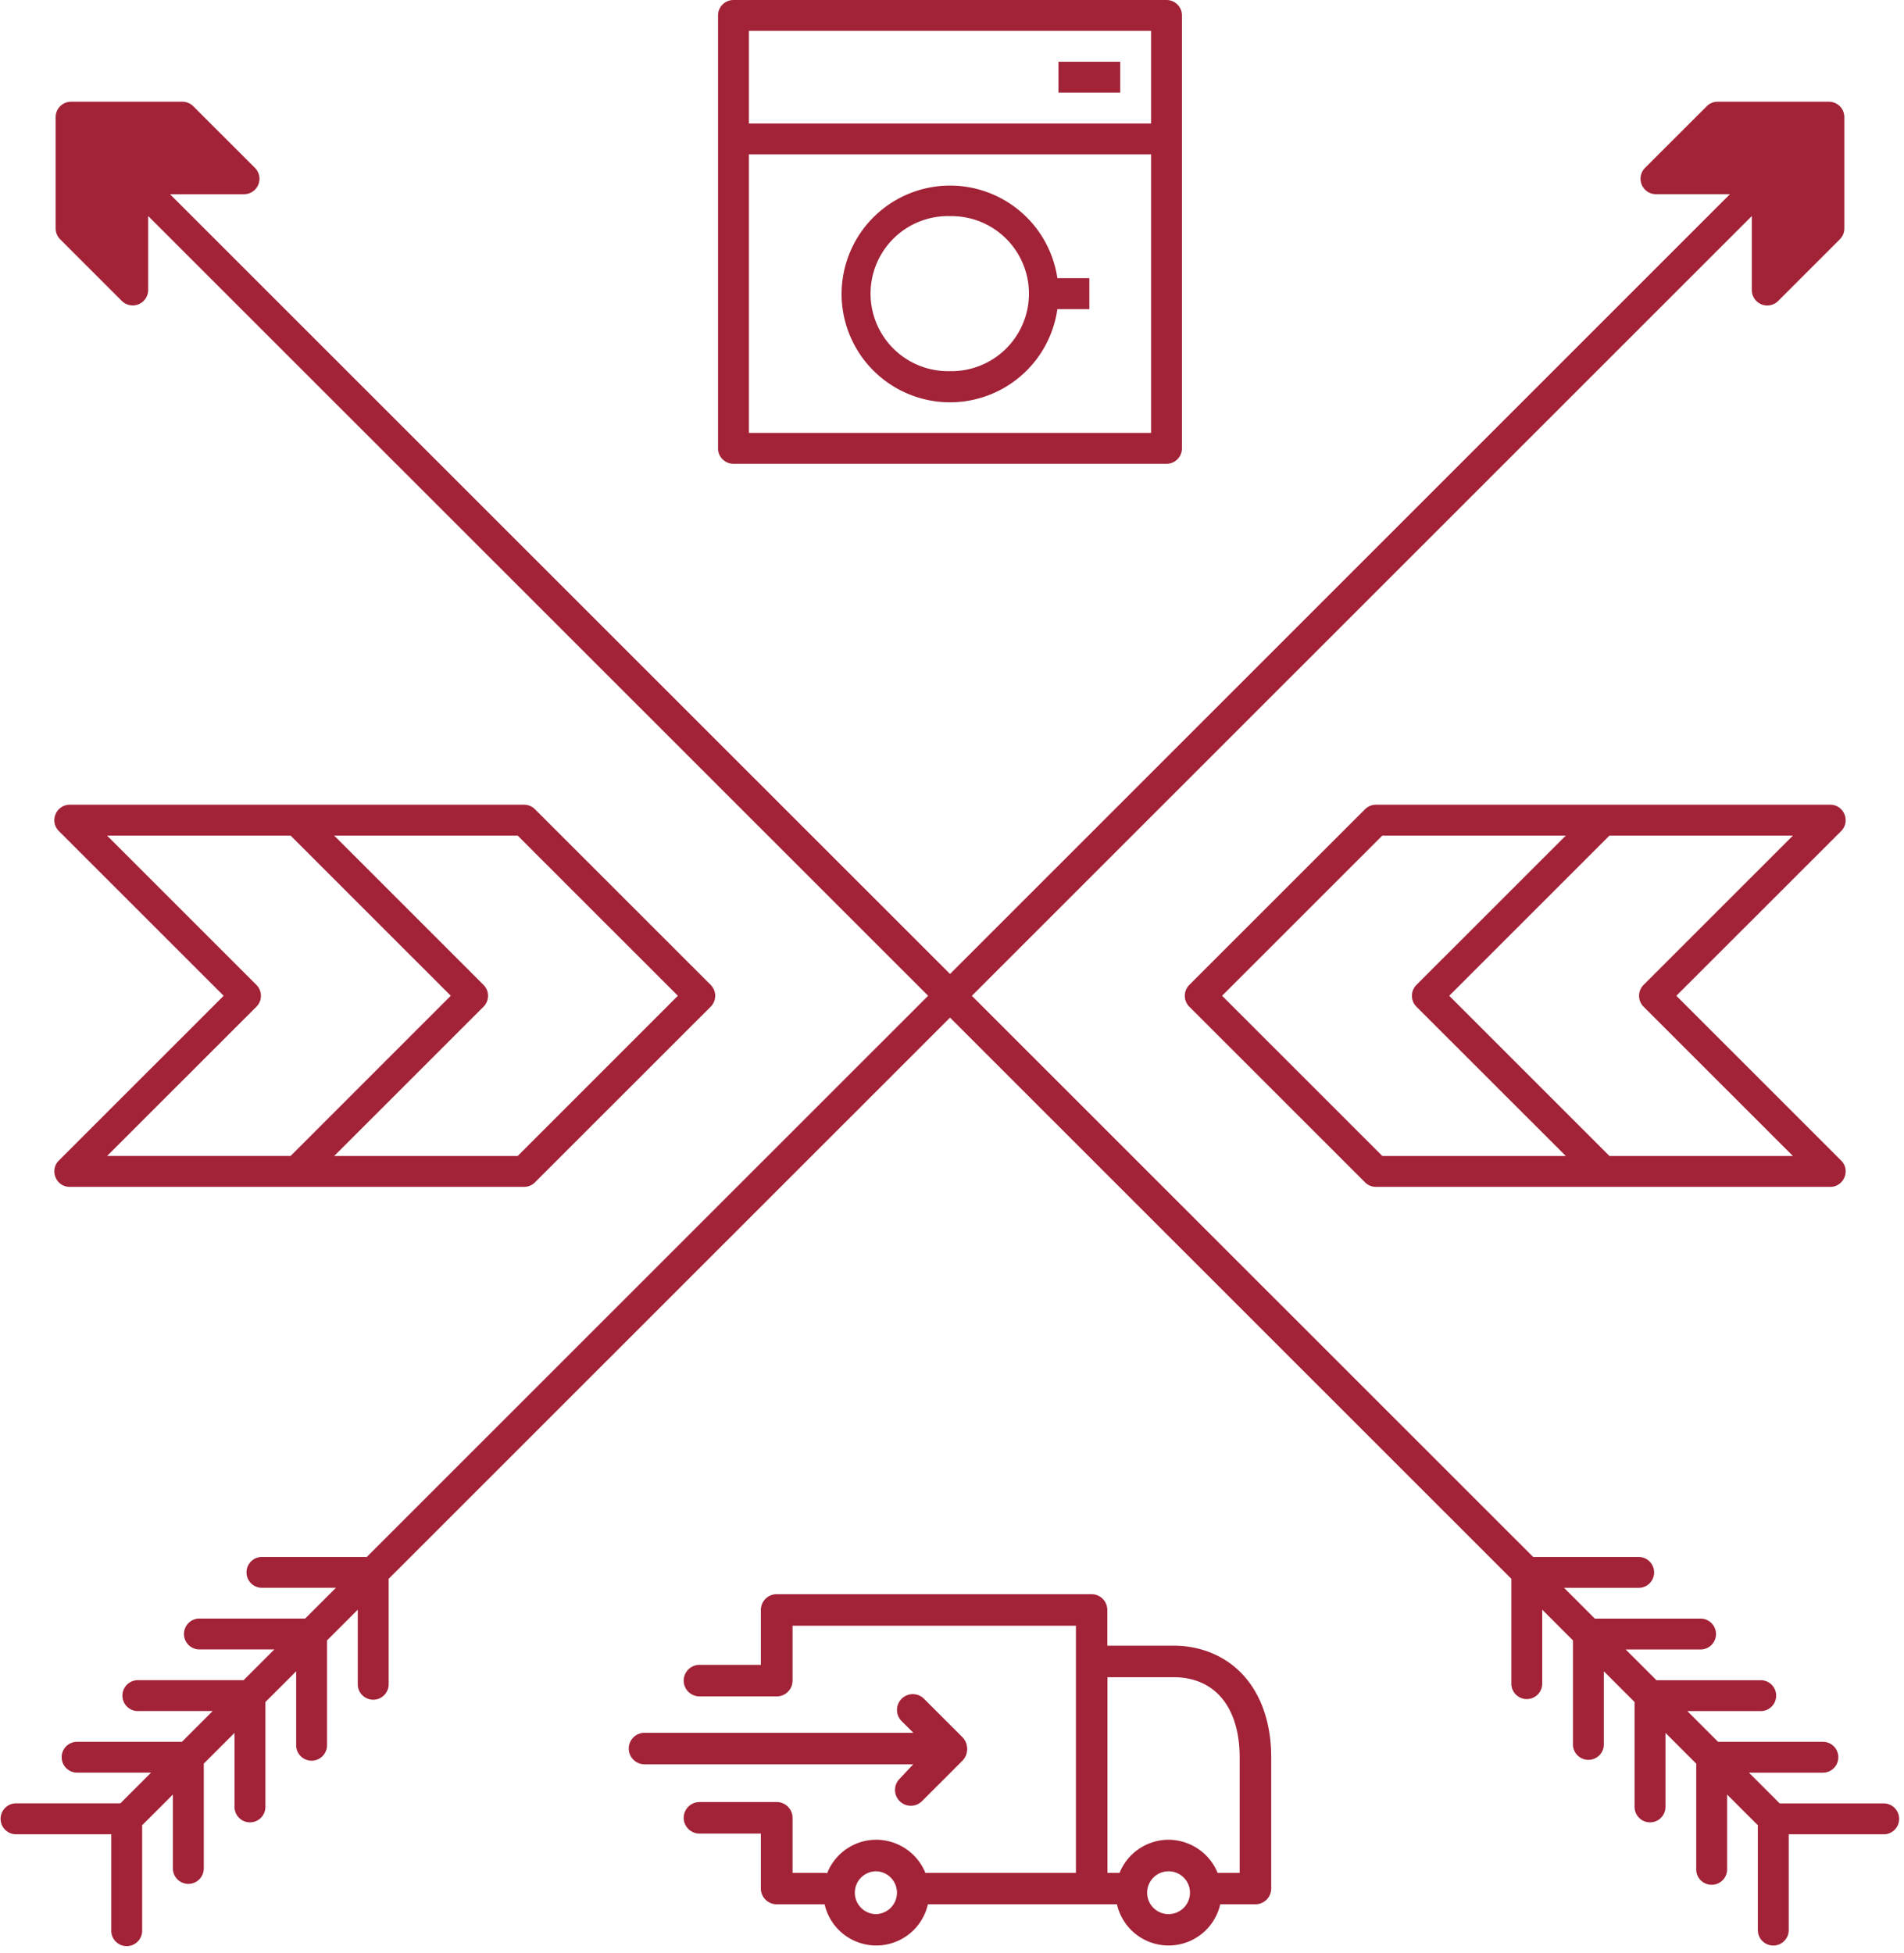
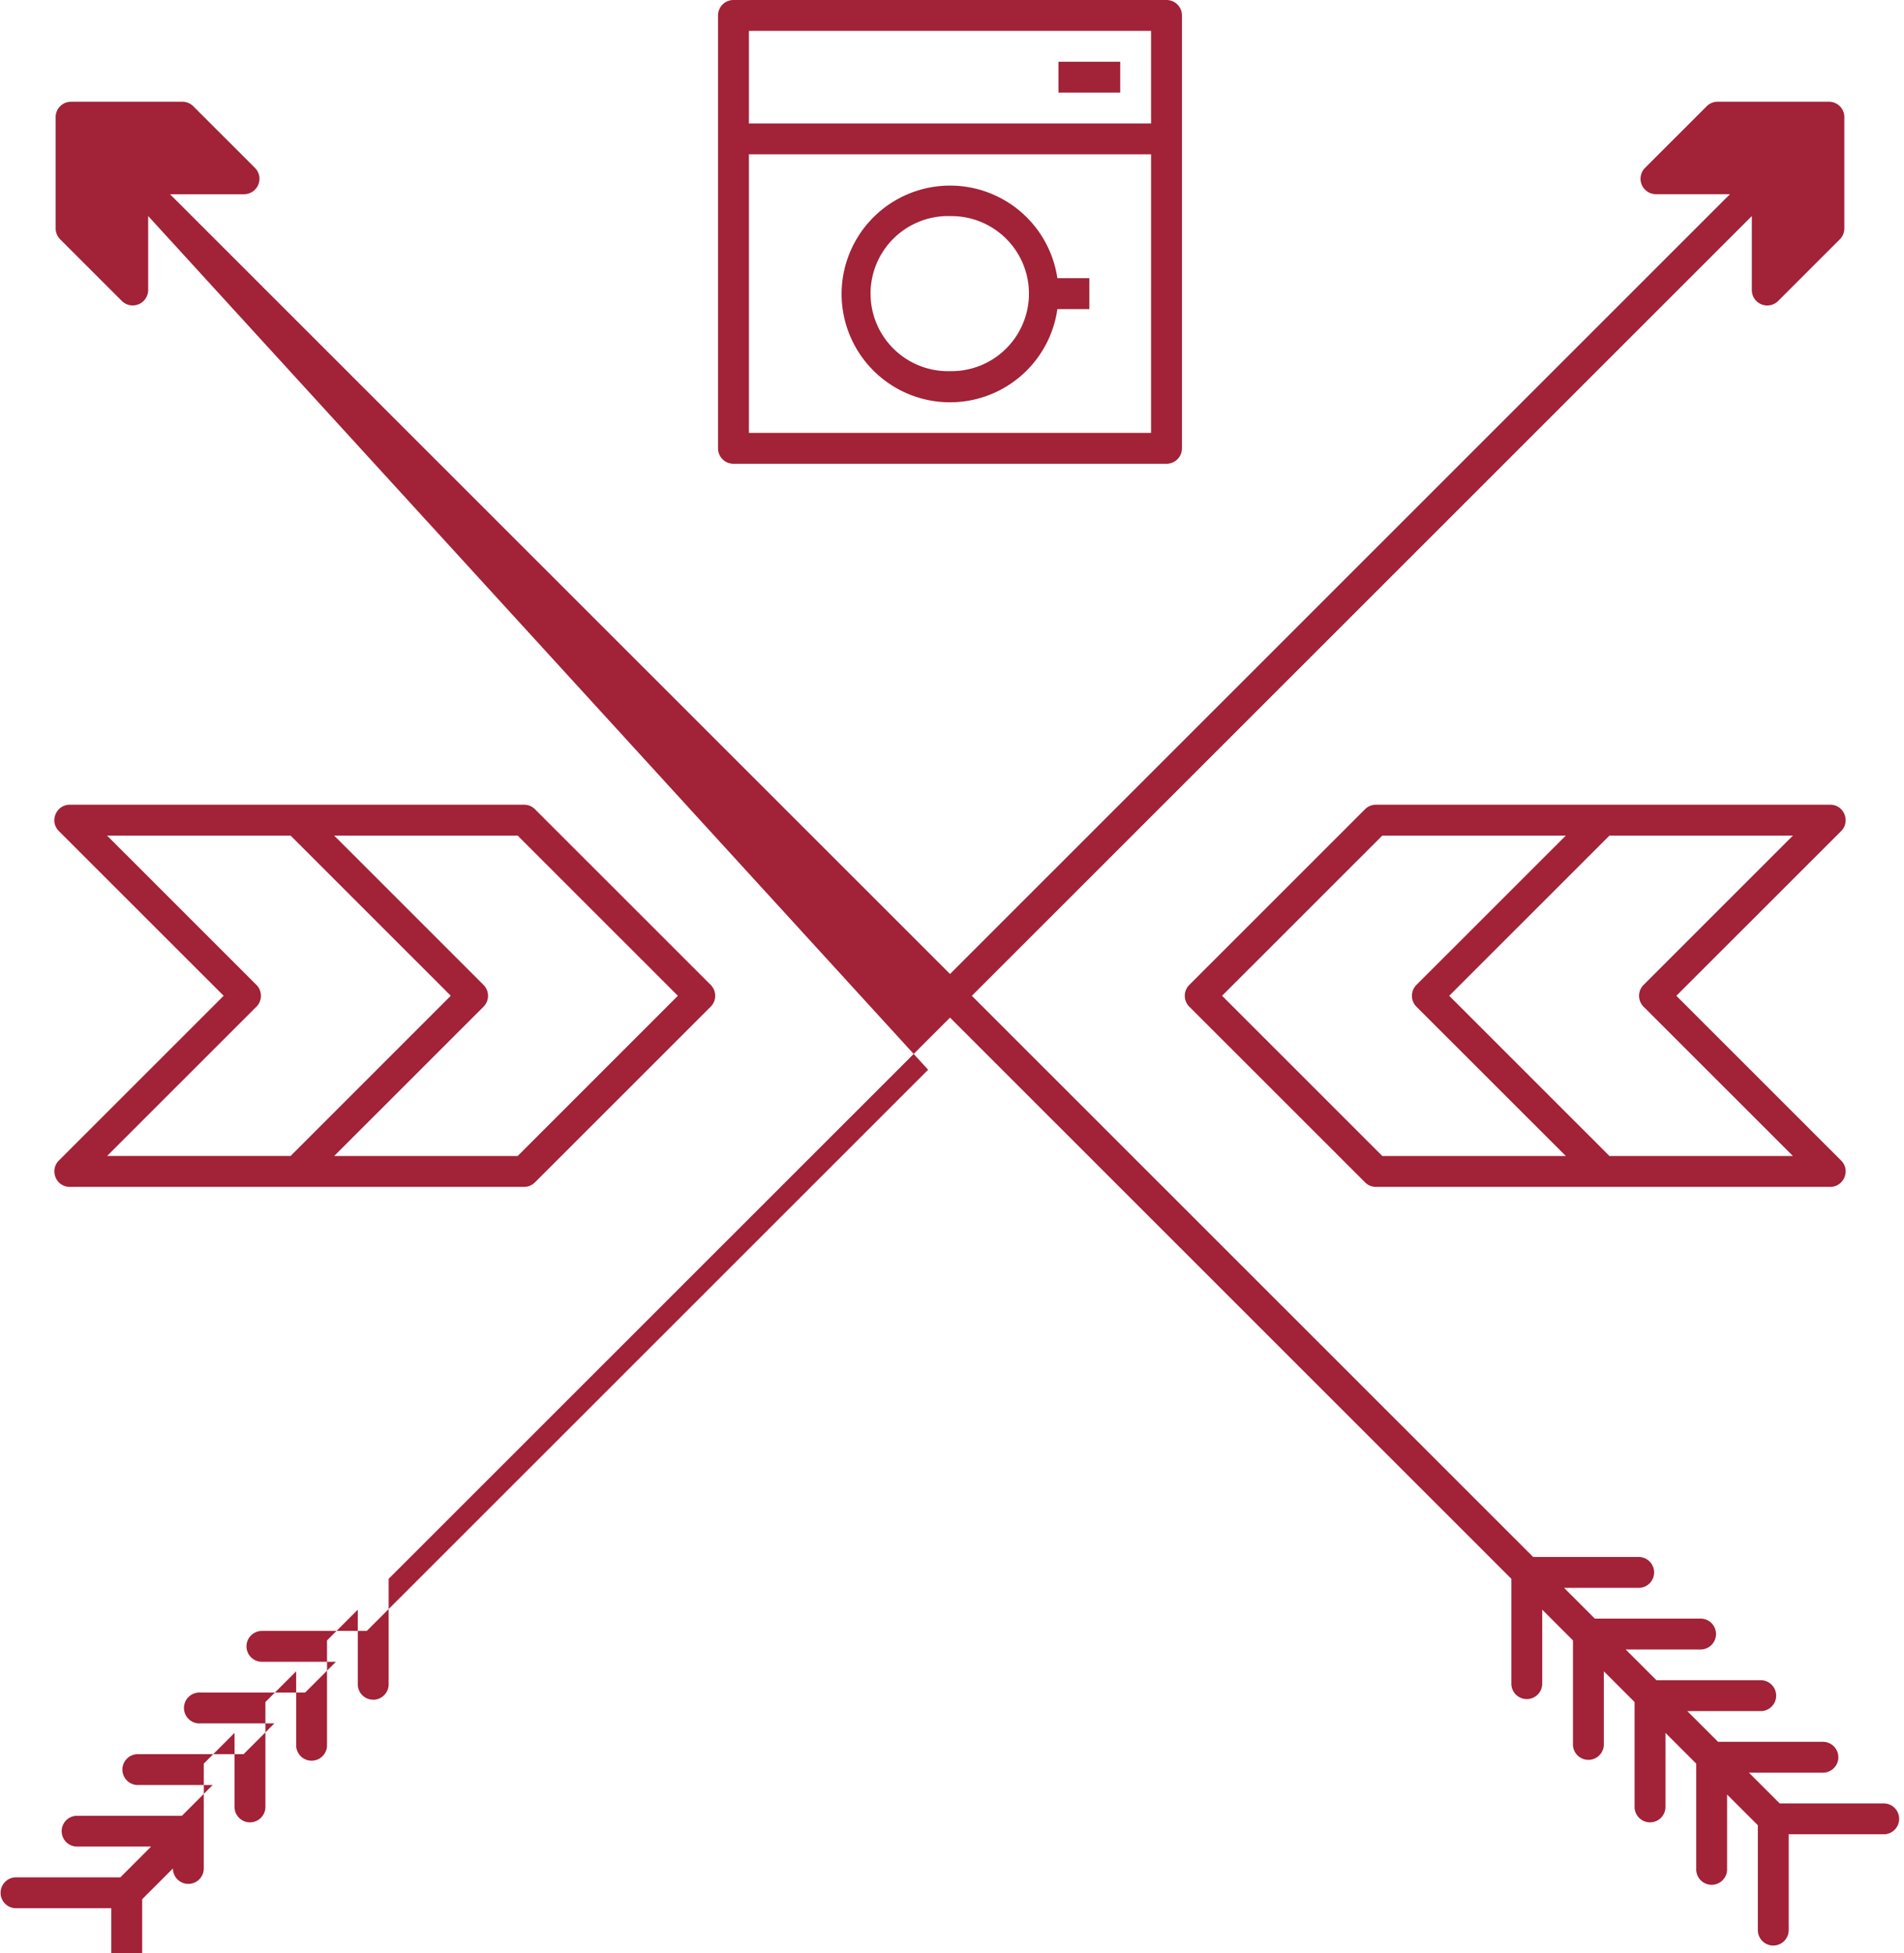
<svg xmlns="http://www.w3.org/2000/svg" width="78" height="80">
  <g fill="#A22237" fill-rule="evenodd">
-     <path d="M30.68 17.732h16.475V6.322H30.68v11.41zm0-12.674h16.475V1.264H30.68v3.794zm12.681-1.265h2.53V2.53h-2.53v1.264zM38.92 8.852a3.176 3.176 0 110 6.351 3.177 3.177 0 110-6.352zm4.397 2.543a4.444 4.444 0 00-8.84.632 4.442 4.442 0 008.84.633h1.31v-1.265h-1.31zM30.048 0h17.74c.35 0 .632.283.632.632v17.733a.632.632 0 01-.632.632h-17.74a.633.633 0 01-.633-.632V.632c0-.349.284-.632.633-.632zm-8.841 34.226H13.69l6.118 6.116a.633.633 0 010 .894l-6.118 6.115h7.516l6.564-6.563-6.564-6.562zm52.243 0h-7.516l-6.565 6.562 6.565 6.563h7.516l-6.118-6.115a.632.632 0 010-.894l6.118-6.116zm-61.547 0H4.386l6.118 6.116a.632.632 0 010 .894L4.386 47.35h7.517l6.564-6.563-6.564-6.562zM2.86 48.616c-.568 0-.841-.687-.448-1.08l6.75-6.748-6.75-6.746c-.402-.402-.109-1.08.448-1.08h18.608a.63.63 0 01.448.185l7.198 7.195a.632.632 0 010 .894l-7.198 7.194a.63.63 0 01-.448.186H2.86zm61.286-1.265l-6.119-6.115a.632.632 0 010-.894l6.119-6.116h-7.517l-6.565 6.562 6.565 6.563h7.517zm10.831-14.389c.568 0 .84.687.448 1.08l-6.751 6.746 6.75 6.748c.401.402.108 1.08-.447 1.08h-18.61a.625.625 0 01-.446-.186l-7.198-7.194a.63.63 0 010-.894l7.198-7.195a.63.63 0 01.446-.185h18.61zm-5.06-28.61a.628.628 0 01.447-.185h4.56c.351 0 .632.28.632.632v4.558a.631.631 0 01-.185.446l-2.525 2.524a.632.632 0 01-1.08-.448V8.85L39.813 40.79l22.995 22.985h4.297a.633.633 0 110 1.265h-3.031l1.26 1.26h4.296a.633.633 0 110 1.264h-3.032l1.26 1.259h4.297a.633.633 0 010 1.265h-3.032l1.26 1.259h4.296a.631.631 0 110 1.263h-3.032l1.26 1.26h4.297a.633.633 0 010 1.264h-3.927v3.925a.632.632 0 11-1.265 0v-4.296l-1.26-1.258v3.03a.633.633 0 11-1.264 0V72.24l-1.26-1.259v3.032a.632.632 0 01-1.265 0v-4.296l-1.26-1.26v3.031a.633.633 0 01-1.264 0v-4.295l-1.26-1.26v3.031a.632.632 0 11-1.265 0v-4.295L38.919 41.683 15.922 64.67v4.294a.633.633 0 11-1.265 0v-3.03l-1.26 1.259v4.295a.632.632 0 01-1.264 0v-3.03l-1.26 1.259v4.296a.632.632 0 01-1.265 0V70.98l-1.26 1.26v4.294a.632.632 0 11-1.264 0v-3.03l-1.26 1.26v4.294a.633.633 0 11-1.265 0v-3.925H.632a.633.633 0 010-1.265H4.93l1.26-1.26H3.157a.631.631 0 110-1.262h4.296l1.26-1.26h-3.03a.633.633 0 110-1.264H9.98l1.26-1.26H8.205a.633.633 0 110-1.264h4.296l1.261-1.26H10.73a.632.632 0 110-1.264h4.297l22.995-22.986L6.07 8.848v3.031a.633.633 0 01-1.08.447L2.466 9.803a.631.631 0 01-.186-.446V4.799a.63.63 0 01.633-.632h4.558a.63.63 0 01.448.186l2.524 2.522a.632.632 0 01-.446 1.08H6.964l31.955 31.94L70.87 7.954h-3.03a.632.632 0 01-.447-1.08l2.525-2.522z" />
-     <path d="M50.785 76.715h-.904a2.18 2.18 0 00-2.009-1.357 2.17 2.17 0 00-2.008 1.357h-.495V68.7h2.709c1.695 0 2.707 1.233 2.707 3.294v4.72zm-2.913 1.69a.877.877 0 110-1.755.877.877 0 010 1.754zm-11.975 0a.878.878 0 110-1.756.878.878 0 010 1.755zm15.023-9.802c-.71-.77-1.723-1.195-2.848-1.195h-2.709v-1.464a.648.648 0 00-.645-.645H31.816a.648.648 0 00-.646.645v2.25h-2.514a.648.648 0 00-.647.647c0 .354.291.645.647.645h3.165c.356 0 .647-.29.647-.645v-2.25h11.609v10.124h-6.084c-.027 0-.055 0-.081.005a2.179 2.179 0 00-2.015-1.362c-.915 0-1.695.57-2.013 1.372a.654.654 0 00-.14-.015h-1.276V74.46a.648.648 0 00-.647-.646h-3.165a.648.648 0 00-.647.646c0 .354.291.645.647.645h2.514v2.25c0 .356.291.646.646.646h1.965a2.17 2.17 0 004.232 0h7.744a2.17 2.17 0 004.232 0h1.443c.355 0 .645-.29.645-.646v-5.367c0-1.393-.402-2.566-1.157-3.385z" />
-     <path d="M36.856 72.86a.647.647 0 10.915.916l1.67-1.669c.01-.016.027-.026.037-.043l.016-.027a.104.104 0 01.022-.027l.016-.032.017-.027.015-.033c.006-.01.012-.015.012-.026.005-.01.005-.022.01-.033.005-.01.005-.02.01-.026.006-.011.006-.022.006-.032 0-.01.006-.022.006-.033 0-.01.004-.021.004-.038 0-.01.006-.015.006-.027a.512.512 0 000-.128c0-.011 0-.017-.006-.028 0-.01-.004-.021-.004-.037 0-.01-.006-.022-.006-.032 0-.011-.005-.021-.005-.033-.006-.01-.006-.021-.011-.026-.005-.012-.005-.022-.01-.033-.006-.01-.012-.016-.012-.027l-.015-.032-.017-.027-.016-.033c-.005-.01-.01-.015-.022-.027l-.016-.026c-.01-.016-.026-.027-.037-.043l-1.589-1.588a.647.647 0 00-.915.916l.48.478H26.404a.647.647 0 00-.646.646c0 .355.29.646.646.646H37.41l-.555.592z" />
+     <path d="M30.68 17.732h16.475V6.322H30.68v11.41zm0-12.674h16.475V1.264H30.68v3.794zm12.681-1.265h2.53V2.53h-2.53v1.264zM38.92 8.852a3.176 3.176 0 110 6.351 3.177 3.177 0 110-6.352zm4.397 2.543a4.444 4.444 0 00-8.84.632 4.442 4.442 0 008.84.633h1.31v-1.265h-1.31zM30.048 0h17.74c.35 0 .632.283.632.632v17.733a.632.632 0 01-.632.632h-17.74a.633.633 0 01-.633-.632V.632c0-.349.284-.632.633-.632zm-8.841 34.226H13.69l6.118 6.116a.633.633 0 010 .894l-6.118 6.115h7.516l6.564-6.563-6.564-6.562zm52.243 0h-7.516l-6.565 6.562 6.565 6.563h7.516l-6.118-6.115a.632.632 0 010-.894l6.118-6.116zm-61.547 0H4.386l6.118 6.116a.632.632 0 010 .894L4.386 47.35h7.517l6.564-6.563-6.564-6.562zM2.86 48.616c-.568 0-.841-.687-.448-1.08l6.75-6.748-6.75-6.746c-.402-.402-.109-1.08.448-1.08h18.608a.63.63 0 01.448.185l7.198 7.195a.632.632 0 010 .894l-7.198 7.194a.63.63 0 01-.448.186H2.86zm61.286-1.265l-6.119-6.115a.632.632 0 010-.894l6.119-6.116h-7.517l-6.565 6.562 6.565 6.563h7.517zm10.831-14.389c.568 0 .84.687.448 1.08l-6.751 6.746 6.75 6.748c.401.402.108 1.08-.447 1.08h-18.61a.625.625 0 01-.446-.186l-7.198-7.194a.63.63 0 010-.894l7.198-7.195a.63.63 0 01.446-.185h18.61zm-5.06-28.61a.628.628 0 01.447-.185h4.56c.351 0 .632.28.632.632v4.558a.631.631 0 01-.185.446l-2.525 2.524a.632.632 0 01-1.08-.448V8.85L39.813 40.79l22.995 22.985h4.297a.633.633 0 110 1.265h-3.031l1.26 1.26h4.296a.633.633 0 110 1.264h-3.032l1.26 1.259h4.297a.633.633 0 010 1.265h-3.032l1.26 1.259h4.296a.631.631 0 110 1.263h-3.032l1.26 1.26h4.297a.633.633 0 010 1.264h-3.927v3.925a.632.632 0 11-1.265 0v-4.296l-1.26-1.258v3.03a.633.633 0 11-1.264 0V72.24l-1.26-1.259v3.032a.632.632 0 01-1.265 0v-4.296l-1.26-1.26v3.031a.633.633 0 01-1.264 0v-4.295l-1.26-1.26v3.031a.632.632 0 11-1.265 0v-4.295L38.919 41.683 15.922 64.67v4.294a.633.633 0 11-1.265 0v-3.03l-1.26 1.259v4.295a.632.632 0 01-1.264 0v-3.03l-1.26 1.259v4.296a.632.632 0 01-1.265 0V70.98l-1.26 1.26v4.294a.632.632 0 11-1.264 0l-1.26 1.26v4.294a.633.633 0 11-1.265 0v-3.925H.632a.633.633 0 010-1.265H4.93l1.26-1.26H3.157a.631.631 0 110-1.262h4.296l1.26-1.26h-3.03a.633.633 0 110-1.264H9.98l1.26-1.26H8.205a.633.633 0 110-1.264h4.296l1.261-1.26H10.73a.632.632 0 110-1.264h4.297l22.995-22.986L6.07 8.848v3.031a.633.633 0 01-1.08.447L2.466 9.803a.631.631 0 01-.186-.446V4.799a.63.63 0 01.633-.632h4.558a.63.63 0 01.448.186l2.524 2.522a.632.632 0 01-.446 1.08H6.964l31.955 31.94L70.87 7.954h-3.03a.632.632 0 01-.447-1.08l2.525-2.522z" />
  </g>
</svg>